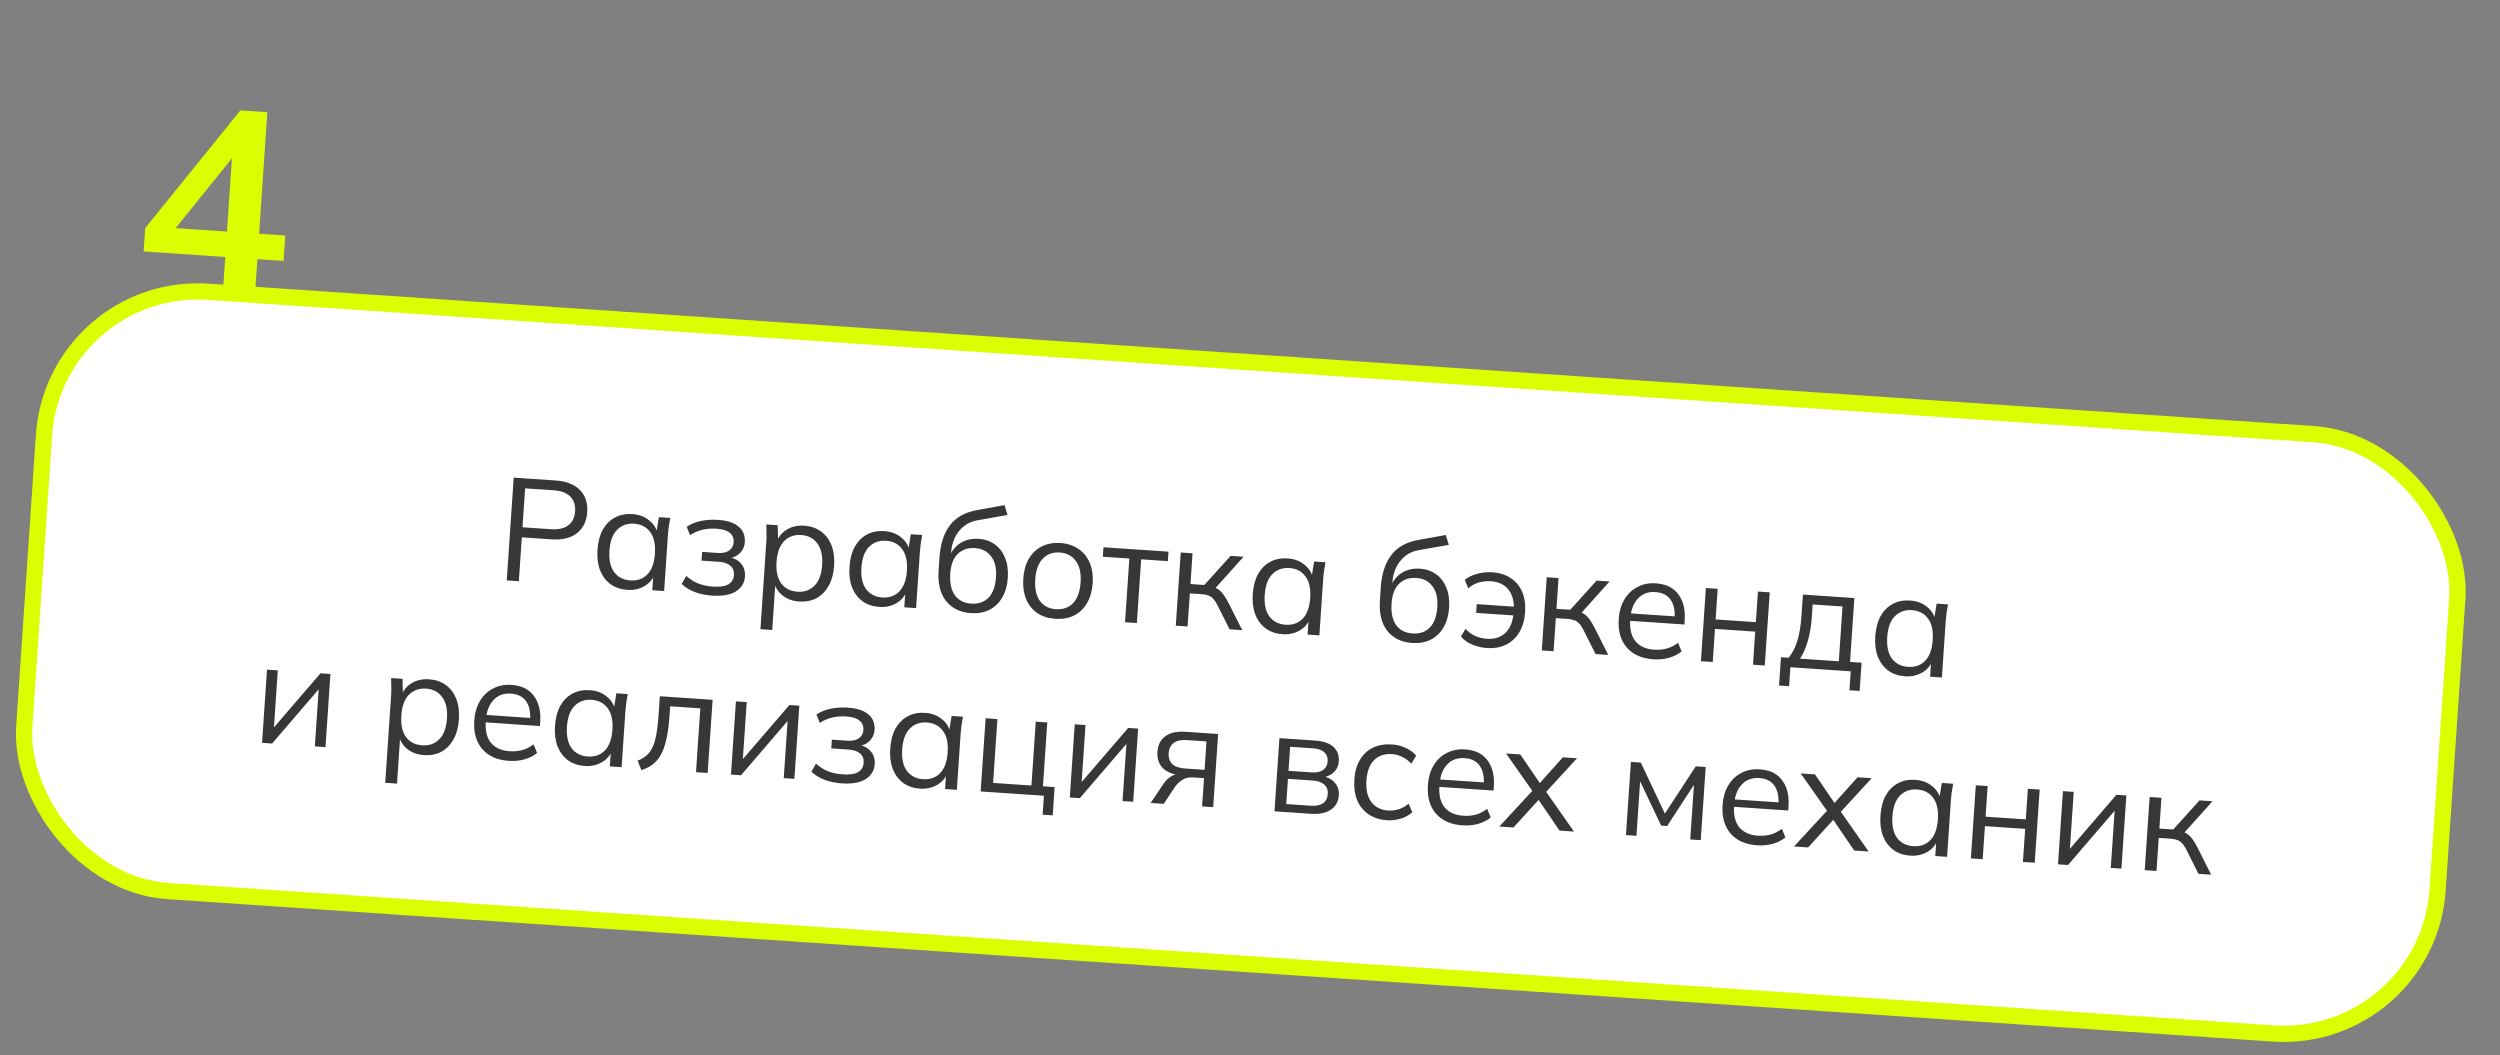
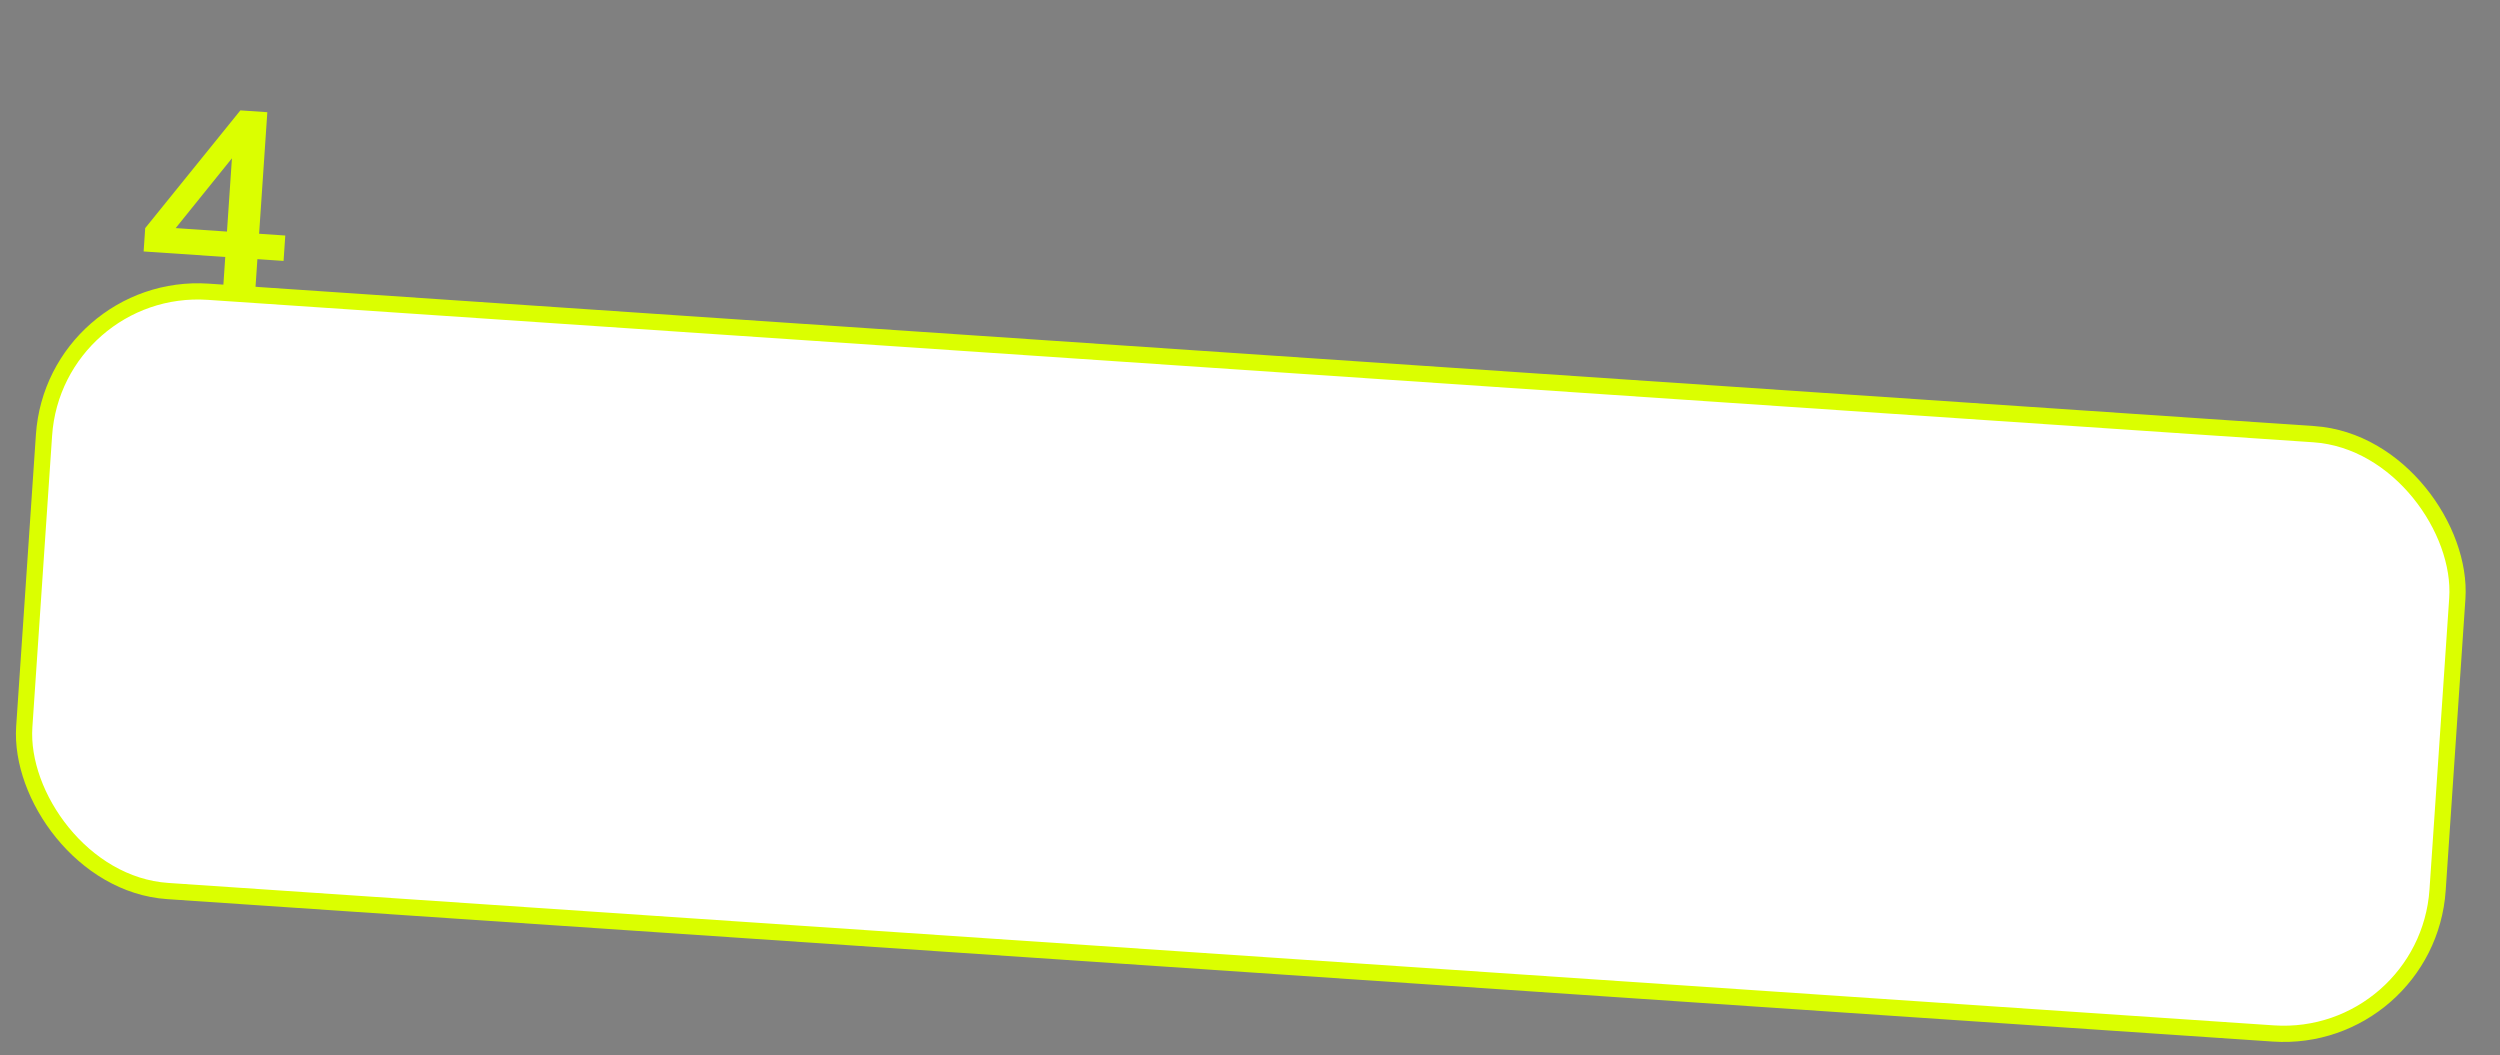
<svg xmlns="http://www.w3.org/2000/svg" width="308" height="130" viewBox="0 0 308 130" fill="none">
  <rect x="0" y="0" width="308" height="130" fill="#808080" stroke="none" />
  <path d="M27.454 36.065L27.752 31.659L17.695 30.979L17.889 28.105L29.615 13.599L32.935 13.824L31.922 28.798L35.147 29.016L34.935 32.145L31.711 31.927L31.413 36.333L27.454 36.065ZM27.963 28.53L28.648 18.409L29.414 18.461L20.907 29.015L20.971 28.057L27.963 28.53Z" fill="#DBFF00" />
  <rect x="6.703" y="34.661" width="298" height="74" rx="19" transform="rotate(3.87 6.703 34.661)" fill="white" />
-   <path d="M62.431 71.506L63.288 58.845L68.442 59.194C69.771 59.284 70.773 59.676 71.447 60.371C72.123 61.054 72.422 61.965 72.345 63.102C72.27 64.216 71.85 65.077 71.088 65.687C70.326 66.285 69.28 66.539 67.951 66.449L64.287 66.201L63.922 71.607L62.431 71.506ZM64.371 64.962L67.891 65.2C68.813 65.263 69.522 65.1 70.017 64.713C70.524 64.326 70.803 63.755 70.854 63.001C70.906 62.235 70.707 61.626 70.256 61.175C69.818 60.724 69.137 60.468 68.216 60.405L64.696 60.167L64.371 64.962ZM77.283 72.673C76.481 72.619 75.793 72.386 75.22 71.974C74.647 71.551 74.217 70.98 73.928 70.263C73.652 69.547 73.547 68.704 73.612 67.734C73.679 66.752 73.897 65.925 74.267 65.253C74.65 64.581 75.153 64.08 75.776 63.749C76.4 63.419 77.113 63.28 77.915 63.334C78.729 63.39 79.415 63.647 79.974 64.105C80.545 64.553 80.902 65.136 81.046 65.856L80.831 65.841L81.173 63.717L82.574 63.812C82.514 64.157 82.454 64.508 82.394 64.864C82.347 65.21 82.312 65.55 82.289 65.885L81.82 72.818L80.365 72.719L80.509 70.6L80.706 70.614C80.467 71.307 80.034 71.837 79.408 72.204C78.782 72.57 78.074 72.727 77.283 72.673ZM77.651 71.507C78.513 71.566 79.215 71.319 79.758 70.766C80.301 70.201 80.611 69.35 80.688 68.213C80.766 67.063 80.573 66.178 80.11 65.558C79.648 64.925 78.986 64.58 78.124 64.521C77.273 64.464 76.571 64.717 76.016 65.281C75.473 65.833 75.163 66.684 75.085 67.834C75.008 68.971 75.201 69.856 75.663 70.489C76.138 71.11 76.801 71.45 77.651 71.507ZM87.724 73.379C86.958 73.328 86.24 73.177 85.572 72.927C84.916 72.666 84.385 72.336 83.979 71.935L84.551 70.946C84.97 71.335 85.448 71.644 85.986 71.873C86.536 72.09 87.141 72.221 87.799 72.266C88.685 72.326 89.335 72.232 89.749 71.983C90.162 71.734 90.386 71.359 90.42 70.856C90.454 70.365 90.311 69.982 89.993 69.708C89.675 69.422 89.194 69.257 88.547 69.213L86.428 69.07L86.501 67.993L88.44 68.124C89.015 68.163 89.472 68.067 89.813 67.838C90.166 67.597 90.358 67.249 90.388 66.794C90.42 66.327 90.265 65.95 89.924 65.662C89.583 65.363 89.03 65.187 88.264 65.135C87.653 65.094 87.079 65.139 86.54 65.271C86.015 65.392 85.507 65.61 85.017 65.926L84.599 64.905C85.115 64.555 85.703 64.312 86.362 64.177C87.021 64.041 87.727 63.998 88.481 64.049C89.607 64.125 90.448 64.405 91.004 64.888C91.562 65.358 91.814 65.995 91.759 66.797C91.721 67.359 91.497 67.831 91.086 68.213C90.676 68.582 90.152 68.781 89.512 68.81L89.527 68.594C90.244 68.667 90.81 68.922 91.225 69.359C91.641 69.796 91.826 70.343 91.782 71.002C91.727 71.804 91.355 72.422 90.664 72.857C89.985 73.292 89.005 73.466 87.724 73.379ZM93.683 77.517L94.414 66.706C94.437 66.371 94.442 66.028 94.43 65.678C94.43 65.318 94.424 64.963 94.412 64.613L95.812 64.708L95.865 66.858L95.65 66.844C95.889 66.15 96.316 65.62 96.93 65.252C97.545 64.873 98.26 64.711 99.074 64.766C99.888 64.821 100.576 65.054 101.137 65.465C101.711 65.876 102.142 66.441 102.43 67.158C102.718 67.875 102.829 68.724 102.763 69.706C102.697 70.676 102.473 71.497 102.091 72.168C101.721 72.841 101.223 73.349 100.599 73.691C99.975 74.022 99.256 74.16 98.442 74.105C97.64 74.05 96.959 73.8 96.4 73.353C95.841 72.906 95.49 72.323 95.346 71.604L95.543 71.617L95.138 77.615L93.683 77.517ZM98.235 72.9C99.097 72.958 99.799 72.711 100.342 72.158C100.897 71.594 101.213 70.744 101.29 69.606C101.368 68.457 101.169 67.572 100.694 66.95C100.232 66.317 99.57 65.972 98.707 65.914C97.857 65.856 97.155 66.109 96.599 66.673C96.057 67.226 95.747 68.077 95.669 69.226C95.592 70.364 95.785 71.249 96.247 71.881C96.722 72.503 97.385 72.842 98.235 72.9ZM108.326 74.773C107.524 74.719 106.836 74.486 106.262 74.074C105.69 73.651 105.259 73.08 104.971 72.363C104.694 71.647 104.589 70.804 104.655 69.834C104.721 68.852 104.939 68.025 105.31 67.353C105.692 66.681 106.195 66.18 106.819 65.849C107.442 65.518 108.155 65.38 108.958 65.434C109.772 65.49 110.458 65.746 111.016 66.205C111.587 66.653 111.945 67.236 112.088 67.956L111.873 67.941L112.215 65.817L113.616 65.912C113.556 66.257 113.497 66.608 113.436 66.964C113.389 67.31 113.354 67.65 113.331 67.986L112.862 74.918L111.408 74.819L111.551 72.7L111.749 72.713C111.509 73.407 111.076 73.937 110.45 74.303C109.824 74.67 109.116 74.827 108.326 74.773ZM108.693 73.607C109.555 73.666 110.258 73.418 110.8 72.866C111.343 72.301 111.654 71.45 111.731 70.313C111.808 69.163 111.616 68.278 111.152 67.658C110.69 67.025 110.028 66.68 109.166 66.621C108.316 66.564 107.613 66.817 107.058 67.381C106.515 67.933 106.205 68.784 106.127 69.934C106.05 71.071 106.243 71.956 106.706 72.589C107.181 73.21 107.843 73.55 108.693 73.607ZM119.61 75.537C118.293 75.447 117.274 74.951 116.554 74.049C115.833 73.146 115.528 71.881 115.638 70.252L115.745 68.672C115.857 67.008 116.29 65.684 117.042 64.7C117.794 63.717 118.918 63.095 120.415 62.836L123.758 62.232L124.127 63.448L120.42 64.099C119.738 64.221 119.168 64.477 118.708 64.867C118.25 65.245 117.887 65.714 117.621 66.273C117.367 66.821 117.219 67.413 117.176 68.047L117.128 68.766L116.912 68.751C117.092 68.222 117.357 67.777 117.706 67.415C118.056 67.042 118.471 66.77 118.952 66.598C119.446 66.415 119.98 66.342 120.554 66.381C121.333 66.434 122.002 66.666 122.564 67.076C123.126 67.475 123.546 68.027 123.823 68.731C124.113 69.424 124.226 70.244 124.162 71.19C124.098 72.136 123.869 72.944 123.475 73.615C123.081 74.286 122.553 74.791 121.893 75.132C121.233 75.46 120.472 75.595 119.61 75.537ZM119.653 74.367C120.527 74.426 121.235 74.185 121.777 73.644C122.319 73.092 122.629 72.253 122.705 71.127C122.78 70.014 122.58 69.152 122.104 68.543C121.641 67.922 120.978 67.583 120.116 67.524C119.254 67.466 118.546 67.707 117.993 68.247C117.451 68.787 117.144 69.585 117.073 70.638C116.994 71.811 117.185 72.714 117.648 73.347C118.111 73.968 118.779 74.308 119.653 74.367ZM130.009 76.24C129.147 76.182 128.405 75.945 127.784 75.53C127.175 75.104 126.721 74.532 126.421 73.814C126.121 73.084 126.004 72.24 126.069 71.283C126.134 70.313 126.364 69.493 126.758 68.822C127.153 68.151 127.679 67.651 128.339 67.323C129.012 66.984 129.779 66.843 130.641 66.901C131.515 66.96 132.256 67.203 132.865 67.629C133.486 68.044 133.947 68.61 134.247 69.328C134.559 70.047 134.683 70.891 134.617 71.861C134.552 72.819 134.316 73.639 133.91 74.321C133.515 74.992 132.982 75.497 132.31 75.836C131.65 76.165 130.883 76.299 130.009 76.24ZM130.089 75.055C130.951 75.113 131.654 74.866 132.196 74.313C132.739 73.749 133.05 72.897 133.127 71.76C133.204 70.611 133.006 69.725 132.53 69.104C132.068 68.471 131.412 68.126 130.562 68.069C129.712 68.011 129.015 68.265 128.472 68.829C127.929 69.382 127.619 70.233 127.541 71.382C127.464 72.52 127.657 73.405 128.119 74.037C128.583 74.658 129.239 74.997 130.089 75.055ZM138.605 76.659L139.136 68.811L135.868 68.59L135.947 67.423L143.956 67.964L143.877 69.132L140.591 68.909L140.06 76.757L138.605 76.659ZM144.857 77.082L145.466 68.067L146.921 68.165L146.665 71.954L148.371 72.07L151.608 68.482L153.207 68.59L149.499 72.723L149.135 72.248C149.479 72.307 149.773 72.411 150.016 72.56C150.258 72.709 150.484 72.922 150.694 73.201C150.915 73.481 151.148 73.863 151.392 74.349L153.046 77.636L151.483 77.53L150.021 74.617C149.841 74.256 149.661 73.979 149.481 73.787C149.314 73.595 149.113 73.455 148.878 73.367C148.656 73.28 148.371 73.224 148.024 73.201L146.587 73.104L146.311 77.18L144.857 77.082ZM158.011 78.134C157.209 78.08 156.521 77.847 155.948 77.435C155.375 77.012 154.944 76.441 154.656 75.724C154.38 75.008 154.274 74.165 154.34 73.195C154.406 72.213 154.625 71.386 154.995 70.714C155.377 70.042 155.88 69.541 156.504 69.21C157.128 68.879 157.841 68.741 158.643 68.796C159.457 68.851 160.143 69.108 160.701 69.566C161.273 70.014 161.63 70.597 161.774 71.317L161.558 71.302L161.9 69.178L163.301 69.273C163.242 69.618 163.182 69.969 163.122 70.325C163.074 70.671 163.039 71.011 163.017 71.347L162.548 78.279L161.093 78.18L161.236 76.061L161.434 76.075C161.195 76.768 160.762 77.298 160.136 77.665C159.509 78.031 158.801 78.188 158.011 78.134ZM158.379 76.968C159.241 77.027 159.943 76.779 160.485 76.227C161.029 75.662 161.339 74.811 161.416 73.674C161.494 72.524 161.301 71.639 160.838 71.019C160.375 70.386 159.713 70.041 158.851 69.982C158.001 69.925 157.298 70.178 156.743 70.742C156.201 71.294 155.89 72.145 155.813 73.295C155.736 74.432 155.928 75.317 156.391 75.95C156.866 76.571 157.529 76.911 158.379 76.968ZM173.978 79.214C172.661 79.125 171.642 78.629 170.922 77.727C170.201 76.824 169.896 75.558 170.006 73.93L170.113 72.35C170.225 70.686 170.658 69.362 171.41 68.378C172.162 67.395 173.286 66.773 174.783 66.514L178.126 65.91L178.494 67.126L174.788 67.777C174.106 67.899 173.536 68.155 173.076 68.545C172.618 68.923 172.255 69.392 171.989 69.951C171.735 70.499 171.587 71.09 171.544 71.725L171.496 72.443L171.28 72.429C171.46 71.9 171.725 71.454 172.074 71.093C172.424 70.72 172.839 70.447 173.32 70.275C173.814 70.092 174.348 70.02 174.922 70.059C175.701 70.112 176.37 70.344 176.932 70.754C177.494 71.153 177.914 71.705 178.191 72.409C178.481 73.102 178.594 73.922 178.53 74.868C178.466 75.813 178.237 76.622 177.843 77.293C177.449 77.964 176.921 78.469 176.261 78.809C175.601 79.138 174.84 79.273 173.978 79.214ZM174.021 78.044C174.895 78.104 175.603 77.863 176.145 77.322C176.687 76.77 176.997 75.93 177.073 74.805C177.148 73.692 176.948 72.83 176.472 72.221C176.009 71.6 175.346 71.26 174.484 71.202C173.622 71.144 172.914 71.385 172.361 71.924C171.819 72.465 171.512 73.262 171.441 74.316C171.362 75.489 171.553 76.392 172.016 77.025C172.479 77.645 173.147 77.985 174.021 78.044ZM183.174 79.836C182.527 79.793 181.912 79.643 181.328 79.387C180.744 79.131 180.297 78.806 179.987 78.412L180.555 77.476C180.891 77.848 181.286 78.139 181.741 78.35C182.196 78.549 182.676 78.666 183.178 78.7C184.124 78.764 184.886 78.521 185.465 77.971C186.043 77.421 186.381 76.602 186.479 75.514L186.656 75.832L181.861 75.508L181.934 74.43L186.747 74.756L186.511 75.047C186.53 74.41 186.442 73.845 186.247 73.351C186.052 72.845 185.737 72.439 185.301 72.132C184.876 71.827 184.329 71.652 183.658 71.606C183.191 71.575 182.707 71.626 182.205 71.76C181.714 71.896 181.277 72.137 180.893 72.484L180.458 71.444C180.853 71.11 181.357 70.861 181.97 70.698C182.583 70.523 183.201 70.457 183.823 70.499C184.721 70.56 185.481 70.797 186.103 71.212C186.737 71.616 187.21 72.177 187.522 72.896C187.834 73.615 187.958 74.459 187.892 75.429C187.826 76.41 187.583 77.242 187.164 77.923C186.758 78.593 186.213 79.098 185.528 79.436C184.845 79.763 184.06 79.896 183.174 79.836ZM189.947 80.132L190.557 71.117L192.011 71.215L191.755 75.004L193.461 75.12L196.699 71.532L198.297 71.64L194.59 75.774L194.225 75.298C194.57 75.357 194.863 75.461 195.106 75.61C195.348 75.759 195.574 75.972 195.784 76.251C196.006 76.531 196.238 76.913 196.482 77.399L198.136 80.686L196.574 80.581L195.111 77.667C194.931 77.306 194.751 77.029 194.572 76.837C194.404 76.645 194.203 76.505 193.969 76.417C193.746 76.33 193.461 76.275 193.114 76.251L191.677 76.154L191.402 80.231L189.947 80.132ZM203.676 81.223C202.263 81.128 201.177 80.645 200.418 79.776C199.66 78.895 199.33 77.724 199.429 76.263C199.493 75.317 199.728 74.51 200.134 73.839C200.541 73.157 201.081 72.647 201.753 72.307C202.427 71.956 203.182 71.808 204.02 71.865C204.847 71.921 205.529 72.142 206.068 72.527C206.608 72.912 207.005 73.438 207.261 74.105C207.517 74.76 207.616 75.524 207.557 76.398L207.52 76.937L200.534 76.464L200.596 75.549L206.63 75.957L206.309 76.169C206.374 75.212 206.209 74.449 205.814 73.881C205.42 73.313 204.798 73 203.948 72.943C203.05 72.882 202.328 73.152 201.782 73.752C201.237 74.341 200.928 75.168 200.856 76.234L200.845 76.395C200.769 77.521 200.987 78.395 201.498 79.019C202.022 79.632 202.786 79.972 203.792 80.04C204.331 80.077 204.839 80.033 205.316 79.909C205.807 79.774 206.28 79.535 206.736 79.193L207.17 80.251C206.749 80.607 206.226 80.873 205.6 81.047C204.988 81.21 204.347 81.269 203.676 81.223ZM209.554 81.459L210.164 72.443L211.619 72.542L211.364 76.313L216.32 76.648L216.576 72.877L218.03 72.975L217.42 81.991L215.966 81.892L216.241 77.816L211.285 77.48L211.009 81.557L209.554 81.459ZM219.178 84.455L219.414 80.971L220.365 81.035C220.838 80.454 221.198 79.745 221.447 78.907C221.697 78.07 221.86 77.071 221.939 75.91L222.119 73.252L228.458 73.681L227.926 81.547L229.345 81.643L229.109 85.127L227.852 85.042L228.01 82.707L220.575 82.204L220.417 84.539L219.178 84.455ZM221.765 81.148L226.542 81.471L226.999 74.719L223.317 74.469L223.198 76.23C223.134 77.175 222.976 78.085 222.725 78.958C222.486 79.82 222.166 80.55 221.765 81.148ZM234.705 83.322C233.903 83.268 233.215 83.035 232.641 82.623C232.069 82.2 231.638 81.629 231.35 80.912C231.074 80.196 230.968 79.353 231.034 78.383C231.1 77.401 231.319 76.574 231.689 75.902C232.071 75.23 232.574 74.729 233.198 74.398C233.822 74.068 234.534 73.929 235.337 73.984C236.151 74.039 236.837 74.296 237.395 74.754C237.966 75.202 238.324 75.785 238.468 76.505L238.252 76.49L238.594 74.366L239.995 74.461C239.936 74.806 239.876 75.157 239.816 75.513C239.768 75.859 239.733 76.199 239.71 76.535L239.242 83.467L237.787 83.368L237.93 81.249L238.128 81.263C237.888 81.956 237.456 82.486 236.829 82.853C236.203 83.219 235.495 83.376 234.705 83.322ZM235.072 82.156C235.934 82.215 236.637 81.968 237.179 81.415C237.723 80.85 238.033 79.999 238.11 78.862C238.187 77.713 237.995 76.828 237.532 76.207C237.069 75.574 236.407 75.229 235.545 75.17C234.695 75.113 233.992 75.366 233.437 75.93C232.894 76.483 232.584 77.334 232.507 78.483C232.43 79.62 232.622 80.505 233.085 81.138C233.56 81.759 234.222 82.099 235.072 82.156ZM32.286 91.517L32.896 82.502L34.225 82.592L33.706 90.26L33.221 90.227L39.486 82.948L40.708 83.03L40.098 92.046L38.787 91.957L39.307 84.27L39.792 84.303L33.525 91.601L32.286 91.517ZM47.459 96.44L48.19 85.629C48.212 85.294 48.218 84.951 48.205 84.602C48.206 84.241 48.2 83.886 48.187 83.536L49.588 83.631L49.641 85.781L49.425 85.767C49.665 85.073 50.092 84.543 50.706 84.176C51.321 83.796 52.035 83.634 52.849 83.689C53.663 83.744 54.351 83.977 54.913 84.388C55.486 84.8 55.917 85.364 56.206 86.081C56.494 86.798 56.605 87.648 56.538 88.629C56.473 89.599 56.249 90.42 55.867 91.092C55.496 91.764 54.999 92.272 54.374 92.615C53.751 92.945 53.032 93.083 52.218 93.028C51.416 92.974 50.735 92.723 50.176 92.276C49.617 91.829 49.265 91.246 49.121 90.527L49.319 90.54L48.913 96.539L47.459 96.44ZM52.011 91.823C52.873 91.881 53.575 91.634 54.117 91.082C54.673 90.518 54.989 89.667 55.066 88.53C55.144 87.38 54.945 86.495 54.47 85.874C54.007 85.241 53.345 84.895 52.483 84.837C51.633 84.78 50.93 85.033 50.375 85.597C49.833 86.149 49.522 87 49.445 88.15C49.368 89.287 49.56 90.172 50.023 90.805C50.498 91.426 51.16 91.766 52.011 91.823ZM62.676 93.735C61.263 93.64 60.177 93.157 59.418 92.288C58.66 91.407 58.33 90.236 58.429 88.775C58.493 87.829 58.728 87.022 59.134 86.351C59.541 85.669 60.081 85.159 60.754 84.819C61.427 84.468 62.182 84.32 63.02 84.377C63.847 84.433 64.529 84.654 65.069 85.039C65.608 85.424 66.005 85.95 66.261 86.617C66.517 87.272 66.616 88.036 66.557 88.91L66.52 89.449L59.534 88.976L59.596 88.061L65.63 88.469L65.309 88.681C65.374 87.724 65.209 86.961 64.814 86.393C64.42 85.825 63.798 85.512 62.948 85.455C62.05 85.394 61.328 85.664 60.782 86.264C60.237 86.853 59.928 87.68 59.856 88.746L59.846 88.907C59.769 90.033 59.987 90.907 60.498 91.531C61.022 92.144 61.786 92.484 62.792 92.552C63.331 92.589 63.839 92.545 64.317 92.421C64.807 92.286 65.28 92.047 65.736 91.705L66.17 92.763C65.749 93.119 65.226 93.385 64.6 93.559C63.988 93.722 63.346 93.781 62.676 93.735ZM72.046 94.369C71.243 94.315 70.555 94.082 69.982 93.67C69.409 93.247 68.979 92.676 68.691 91.959C68.414 91.243 68.309 90.4 68.374 89.43C68.441 88.448 68.659 87.621 69.029 86.949C69.412 86.277 69.915 85.776 70.538 85.445C71.162 85.114 71.875 84.976 72.677 85.031C73.491 85.085 74.178 85.342 74.736 85.801C75.307 86.249 75.664 86.832 75.808 87.552L75.593 87.537L75.935 85.413L77.336 85.508C77.276 85.853 77.216 86.204 77.156 86.56C77.109 86.906 77.074 87.246 77.051 87.582L76.582 94.514L75.127 94.415L75.271 92.296L75.468 92.309C75.229 93.003 74.796 93.533 74.17 93.899C73.544 94.266 72.836 94.423 72.046 94.369ZM72.413 93.203C73.275 93.262 73.977 93.014 74.52 92.462C75.063 91.897 75.373 91.046 75.45 89.909C75.528 88.759 75.335 87.874 74.872 87.254C74.41 86.621 73.748 86.275 72.886 86.217C72.035 86.16 71.333 86.413 70.778 86.977C70.235 87.529 69.925 88.38 69.847 89.53C69.77 90.667 69.963 91.552 70.425 92.185C70.9 92.806 71.563 93.146 72.413 93.203ZM79.017 94.877L78.555 93.709C78.987 93.546 79.35 93.336 79.644 93.079C79.951 92.811 80.203 92.467 80.4 92.048C80.597 91.616 80.754 91.079 80.869 90.438C80.986 89.784 81.075 88.996 81.137 88.074L81.293 85.776L87.794 86.215L87.184 95.231L85.747 95.134L86.279 87.268L82.562 87.016L82.481 88.219C82.385 89.632 82.205 90.787 81.94 91.683C81.686 92.58 81.32 93.283 80.841 93.791C80.374 94.289 79.766 94.651 79.017 94.877ZM90.056 95.425L90.666 86.41L91.995 86.5L91.476 94.168L90.991 94.135L97.257 86.856L98.478 86.938L97.868 95.954L96.557 95.865L97.077 88.178L97.562 88.211L91.295 95.509L90.056 95.425ZM103.707 96.511C102.941 96.459 102.223 96.308 101.555 96.059C100.899 95.798 100.368 95.467 99.962 95.067L100.534 94.077C100.953 94.466 101.431 94.775 101.969 95.004C102.519 95.222 103.124 95.353 103.782 95.397C104.668 95.457 105.318 95.363 105.732 95.114C106.146 94.866 106.369 94.49 106.403 93.987C106.437 93.496 106.294 93.114 105.976 92.84C105.658 92.554 105.177 92.389 104.53 92.345L102.411 92.202L102.484 91.124L104.423 91.255C104.998 91.294 105.455 91.199 105.796 90.969C106.149 90.729 106.341 90.381 106.371 89.926C106.403 89.459 106.248 89.082 105.907 88.794C105.566 88.494 105.013 88.318 104.247 88.267C103.636 88.225 103.062 88.271 102.524 88.403C101.998 88.523 101.49 88.742 101 89.057L100.582 88.037C101.099 87.687 101.686 87.444 102.345 87.308C103.004 87.172 103.71 87.13 104.464 87.181C105.59 87.257 106.431 87.536 106.988 88.019C107.545 88.49 107.797 89.126 107.742 89.928C107.704 90.491 107.48 90.963 107.069 91.344C106.659 91.713 106.135 91.912 105.495 91.941L105.51 91.726C106.227 91.798 106.793 92.053 107.208 92.49C107.624 92.927 107.809 93.475 107.765 94.133C107.71 94.936 107.338 95.554 106.647 95.988C105.968 96.423 104.988 96.598 103.707 96.511ZM113.348 97.163C112.545 97.109 111.858 96.876 111.284 96.464C110.711 96.041 110.281 95.47 109.993 94.753C109.716 94.037 109.611 93.194 109.677 92.224C109.743 91.242 109.961 90.415 110.331 89.743C110.714 89.071 111.217 88.57 111.84 88.239C112.464 87.908 113.177 87.77 113.979 87.824C114.793 87.879 115.48 88.136 116.038 88.595C116.609 89.043 116.966 89.626 117.11 90.346L116.895 90.331L117.237 88.207L118.638 88.302C118.578 88.647 118.518 88.998 118.458 89.354C118.411 89.7 118.376 90.04 118.353 90.376L117.884 97.308L116.429 97.209L116.573 95.09L116.77 95.103C116.531 95.797 116.098 96.327 115.472 96.693C114.846 97.06 114.138 97.216 113.348 97.163ZM113.715 95.997C114.577 96.056 115.279 95.808 115.822 95.256C116.365 94.691 116.675 93.84 116.752 92.703C116.83 91.553 116.637 90.668 116.174 90.048C115.712 89.415 115.05 89.07 114.188 89.011C113.338 88.954 112.635 89.207 112.08 89.771C111.537 90.323 111.227 91.174 111.149 92.324C111.072 93.461 111.265 94.346 111.727 94.979C112.202 95.6 112.865 95.94 113.715 95.997ZM128.454 100.368L128.612 98.033L120.818 97.506L121.428 88.491L122.882 88.589L122.35 96.455L127.073 96.775L127.606 88.909L129.024 89.005L128.492 96.871L129.929 96.968L129.693 100.452L128.454 100.368ZM131.797 98.249L132.406 89.233L133.735 89.323L133.217 96.992L132.732 96.959L138.997 89.679L140.219 89.762L139.609 98.777L138.298 98.689L138.818 91.002L139.303 91.035L133.036 98.333L131.797 98.249ZM141.759 98.923L143.363 96.541C143.617 96.162 143.926 95.864 144.29 95.648C144.654 95.42 145.028 95.319 145.411 95.345L145.662 95.362L145.633 95.522C144.616 95.454 143.841 95.173 143.309 94.68C142.778 94.175 142.542 93.485 142.601 92.611C142.657 91.773 142.977 91.139 143.559 90.71C144.142 90.268 144.979 90.084 146.068 90.157L150.073 90.428L149.463 99.444L148.098 99.352L148.334 95.868L146.987 95.776C146.484 95.742 146.051 95.839 145.687 96.067C145.322 96.295 145.008 96.593 144.742 96.96L143.375 99.032L141.759 98.923ZM146.015 94.682L148.403 94.844L148.64 91.342L146.252 91.18C145.521 91.131 144.966 91.25 144.586 91.537C144.218 91.824 144.015 92.238 143.979 92.776C143.941 93.339 144.085 93.788 144.411 94.123C144.75 94.446 145.284 94.633 146.015 94.682ZM157.016 99.955L157.626 90.939L161.972 91.233C163.014 91.304 163.778 91.56 164.266 92.002C164.766 92.433 164.989 93.037 164.937 93.815C164.898 94.39 164.661 94.861 164.228 95.229C163.807 95.585 163.276 95.778 162.637 95.807L162.652 95.591C163.392 95.665 163.97 95.921 164.386 96.358C164.801 96.795 164.987 97.337 164.943 97.983C164.891 98.761 164.562 99.353 163.957 99.757C163.365 100.162 162.548 100.329 161.506 100.259L157.016 99.955ZM158.466 99.061L161.501 99.266C162.136 99.309 162.629 99.21 162.982 98.969C163.348 98.717 163.548 98.34 163.582 97.837C163.616 97.334 163.469 96.939 163.139 96.653C162.822 96.366 162.346 96.202 161.711 96.159L158.676 95.954L158.466 99.061ZM158.743 94.966L161.616 95.16C162.203 95.2 162.667 95.099 163.008 94.858C163.349 94.616 163.535 94.262 163.567 93.795C163.599 93.328 163.461 92.958 163.155 92.684C162.85 92.399 162.403 92.237 161.817 92.197L158.943 92.003L158.743 94.966ZM170.881 101.055C169.995 100.995 169.235 100.751 168.603 100.324C167.982 99.897 167.516 99.318 167.205 98.587C166.905 97.858 166.789 97.008 166.854 96.038C166.921 95.056 167.156 94.236 167.562 93.578C167.968 92.908 168.506 92.415 169.177 92.1C169.86 91.785 170.638 91.657 171.512 91.716C172.087 91.755 172.637 91.895 173.162 92.135C173.699 92.376 174.135 92.694 174.469 93.089L173.877 94.095C173.542 93.724 173.164 93.44 172.744 93.243C172.337 93.047 171.929 92.935 171.522 92.908C170.588 92.845 169.844 93.089 169.29 93.641C168.735 94.193 168.42 95.031 168.344 96.157C168.268 97.27 168.467 98.15 168.941 98.795C169.414 99.44 170.118 99.795 171.052 99.858C171.447 99.885 171.859 99.834 172.289 99.707C172.73 99.581 173.149 99.35 173.544 99.016L173.996 100.075C173.599 100.433 173.118 100.695 172.554 100.862C171.989 101.028 171.431 101.092 170.881 101.055ZM180.163 101.683C178.751 101.587 177.665 101.105 176.906 100.236C176.147 99.355 175.818 98.184 175.916 96.723C175.98 95.777 176.216 94.969 176.622 94.299C177.029 93.617 177.568 93.106 178.241 92.767C178.914 92.415 179.67 92.268 180.508 92.325C181.334 92.381 182.017 92.601 182.556 92.987C183.095 93.372 183.492 93.898 183.748 94.565C184.004 95.219 184.103 95.984 184.044 96.858L184.007 97.397L177.021 96.924L177.083 96.008L183.118 96.416L182.797 96.629C182.861 95.671 182.696 94.909 182.302 94.341C181.907 93.773 181.285 93.46 180.435 93.402C179.537 93.342 178.815 93.612 178.269 94.212C177.724 94.801 177.416 95.628 177.344 96.693L177.333 96.855C177.257 97.98 177.474 98.855 177.985 99.479C178.509 100.092 179.274 100.432 180.28 100.5C180.818 100.537 181.326 100.493 181.804 100.369C182.294 100.233 182.767 99.995 183.223 99.653L183.657 100.711C183.236 101.067 182.713 101.332 182.088 101.506C181.475 101.67 180.834 101.728 180.163 101.683ZM184.717 101.829L189.097 97.091L189.048 97.81L185.542 92.828L187.302 92.947L189.945 96.824L189.424 96.789L192.546 93.302L194.288 93.419L190.199 97.87L190.244 97.205L193.912 102.451L192.134 102.33L189.311 98.188L189.85 98.225L186.459 101.947L184.717 101.829ZM200.318 102.884L200.928 93.869L202.149 93.951L205.116 100.232L208.919 94.409L210.141 94.492L209.531 103.507L208.238 103.42L208.738 96.021L209.115 96.046L205.391 101.766L204.654 101.716L201.717 95.528L202.112 95.554L201.611 102.971L200.318 102.884ZM216.467 104.139C215.054 104.043 213.968 103.561 213.209 102.692C212.451 101.81 212.121 100.64 212.22 99.179C212.284 98.233 212.519 97.425 212.925 96.755C213.332 96.073 213.872 95.562 214.545 95.223C215.218 94.871 215.973 94.724 216.812 94.781C217.638 94.837 218.32 95.057 218.86 95.442C219.399 95.828 219.796 96.354 220.052 97.02C220.308 97.675 220.407 98.44 220.348 99.314L220.311 99.853L213.325 99.38L213.387 98.464L219.421 98.872L219.1 99.085C219.165 98.127 219 97.364 218.606 96.796C218.211 96.228 217.589 95.916 216.739 95.858C215.841 95.797 215.119 96.067 214.573 96.668C214.028 97.257 213.72 98.084 213.648 99.149L213.637 99.311C213.56 100.436 213.778 101.311 214.289 101.935C214.813 102.548 215.578 102.888 216.583 102.956C217.122 102.992 217.63 102.949 218.108 102.825C218.598 102.689 219.071 102.451 219.527 102.109L219.961 103.166C219.54 103.523 219.017 103.788 218.391 103.962C217.779 104.125 217.138 104.184 216.467 104.139ZM221.021 104.285L225.4 99.547L225.352 100.266L221.846 95.284L223.606 95.403L226.248 99.28L225.728 99.245L228.85 95.757L230.592 95.875L226.502 100.325L226.547 99.661L230.216 104.907L228.438 104.786L225.615 100.644L226.154 100.681L222.763 104.402L221.021 104.285ZM235.342 105.416C234.54 105.361 233.852 105.128 233.279 104.717C232.706 104.293 232.275 103.723 231.987 103.006C231.711 102.289 231.606 101.446 231.671 100.477C231.738 99.495 231.956 98.668 232.326 97.995C232.708 97.323 233.211 96.822 233.835 96.492C234.459 96.161 235.172 96.023 235.974 96.077C236.788 96.132 237.474 96.389 238.033 96.848C238.604 97.295 238.961 97.879 239.105 98.598L238.889 98.584L239.232 96.46L240.632 96.555C240.573 96.899 240.513 97.25 240.453 97.607C240.405 97.952 240.37 98.293 240.348 98.628L239.879 105.56L238.424 105.462L238.567 103.343L238.765 103.356C238.526 104.049 238.093 104.579 237.467 104.946C236.841 105.313 236.132 105.469 235.342 105.416ZM235.71 104.25C236.572 104.308 237.274 104.061 237.817 103.508C238.36 102.944 238.67 102.093 238.747 100.955C238.825 99.806 238.632 98.921 238.169 98.3C237.707 97.668 237.044 97.322 236.182 97.264C235.332 97.206 234.63 97.459 234.074 98.023C233.532 98.576 233.222 99.427 233.144 100.576C233.067 101.714 233.26 102.599 233.722 103.231C234.197 103.853 234.86 104.192 235.71 104.25ZM242.812 105.759L243.422 96.743L244.877 96.842L244.622 100.613L249.578 100.948L249.834 97.177L251.288 97.275L250.678 106.291L249.224 106.192L249.5 102.116L244.543 101.78L244.267 105.857L242.812 105.759ZM253.546 106.485L254.156 97.469L255.484 97.559L254.966 105.228L254.481 105.195L260.746 97.915L261.968 97.998L261.358 107.013L260.047 106.925L260.567 99.238L261.052 99.271L254.785 106.569L253.546 106.485ZM264.226 107.207L264.836 98.192L266.291 98.29L266.035 102.08L267.741 102.195L270.978 98.607L272.577 98.716L268.869 102.849L268.504 102.373C268.849 102.432 269.143 102.536 269.385 102.685C269.628 102.834 269.854 103.048 270.064 103.326C270.285 103.606 270.518 103.989 270.762 104.474L272.416 107.761L270.853 107.656L269.39 104.742C269.21 104.381 269.031 104.104 268.851 103.912C268.684 103.72 268.483 103.58 268.248 103.492C268.026 103.405 267.741 103.35 267.394 103.326L265.957 103.229L265.681 107.306L264.226 107.207Z" fill="#373737" />
  <rect x="6.703" y="34.661" width="298" height="74" rx="19" transform="rotate(3.87 6.703 34.661)" stroke="#DBFF00" stroke-width="2" />
</svg>